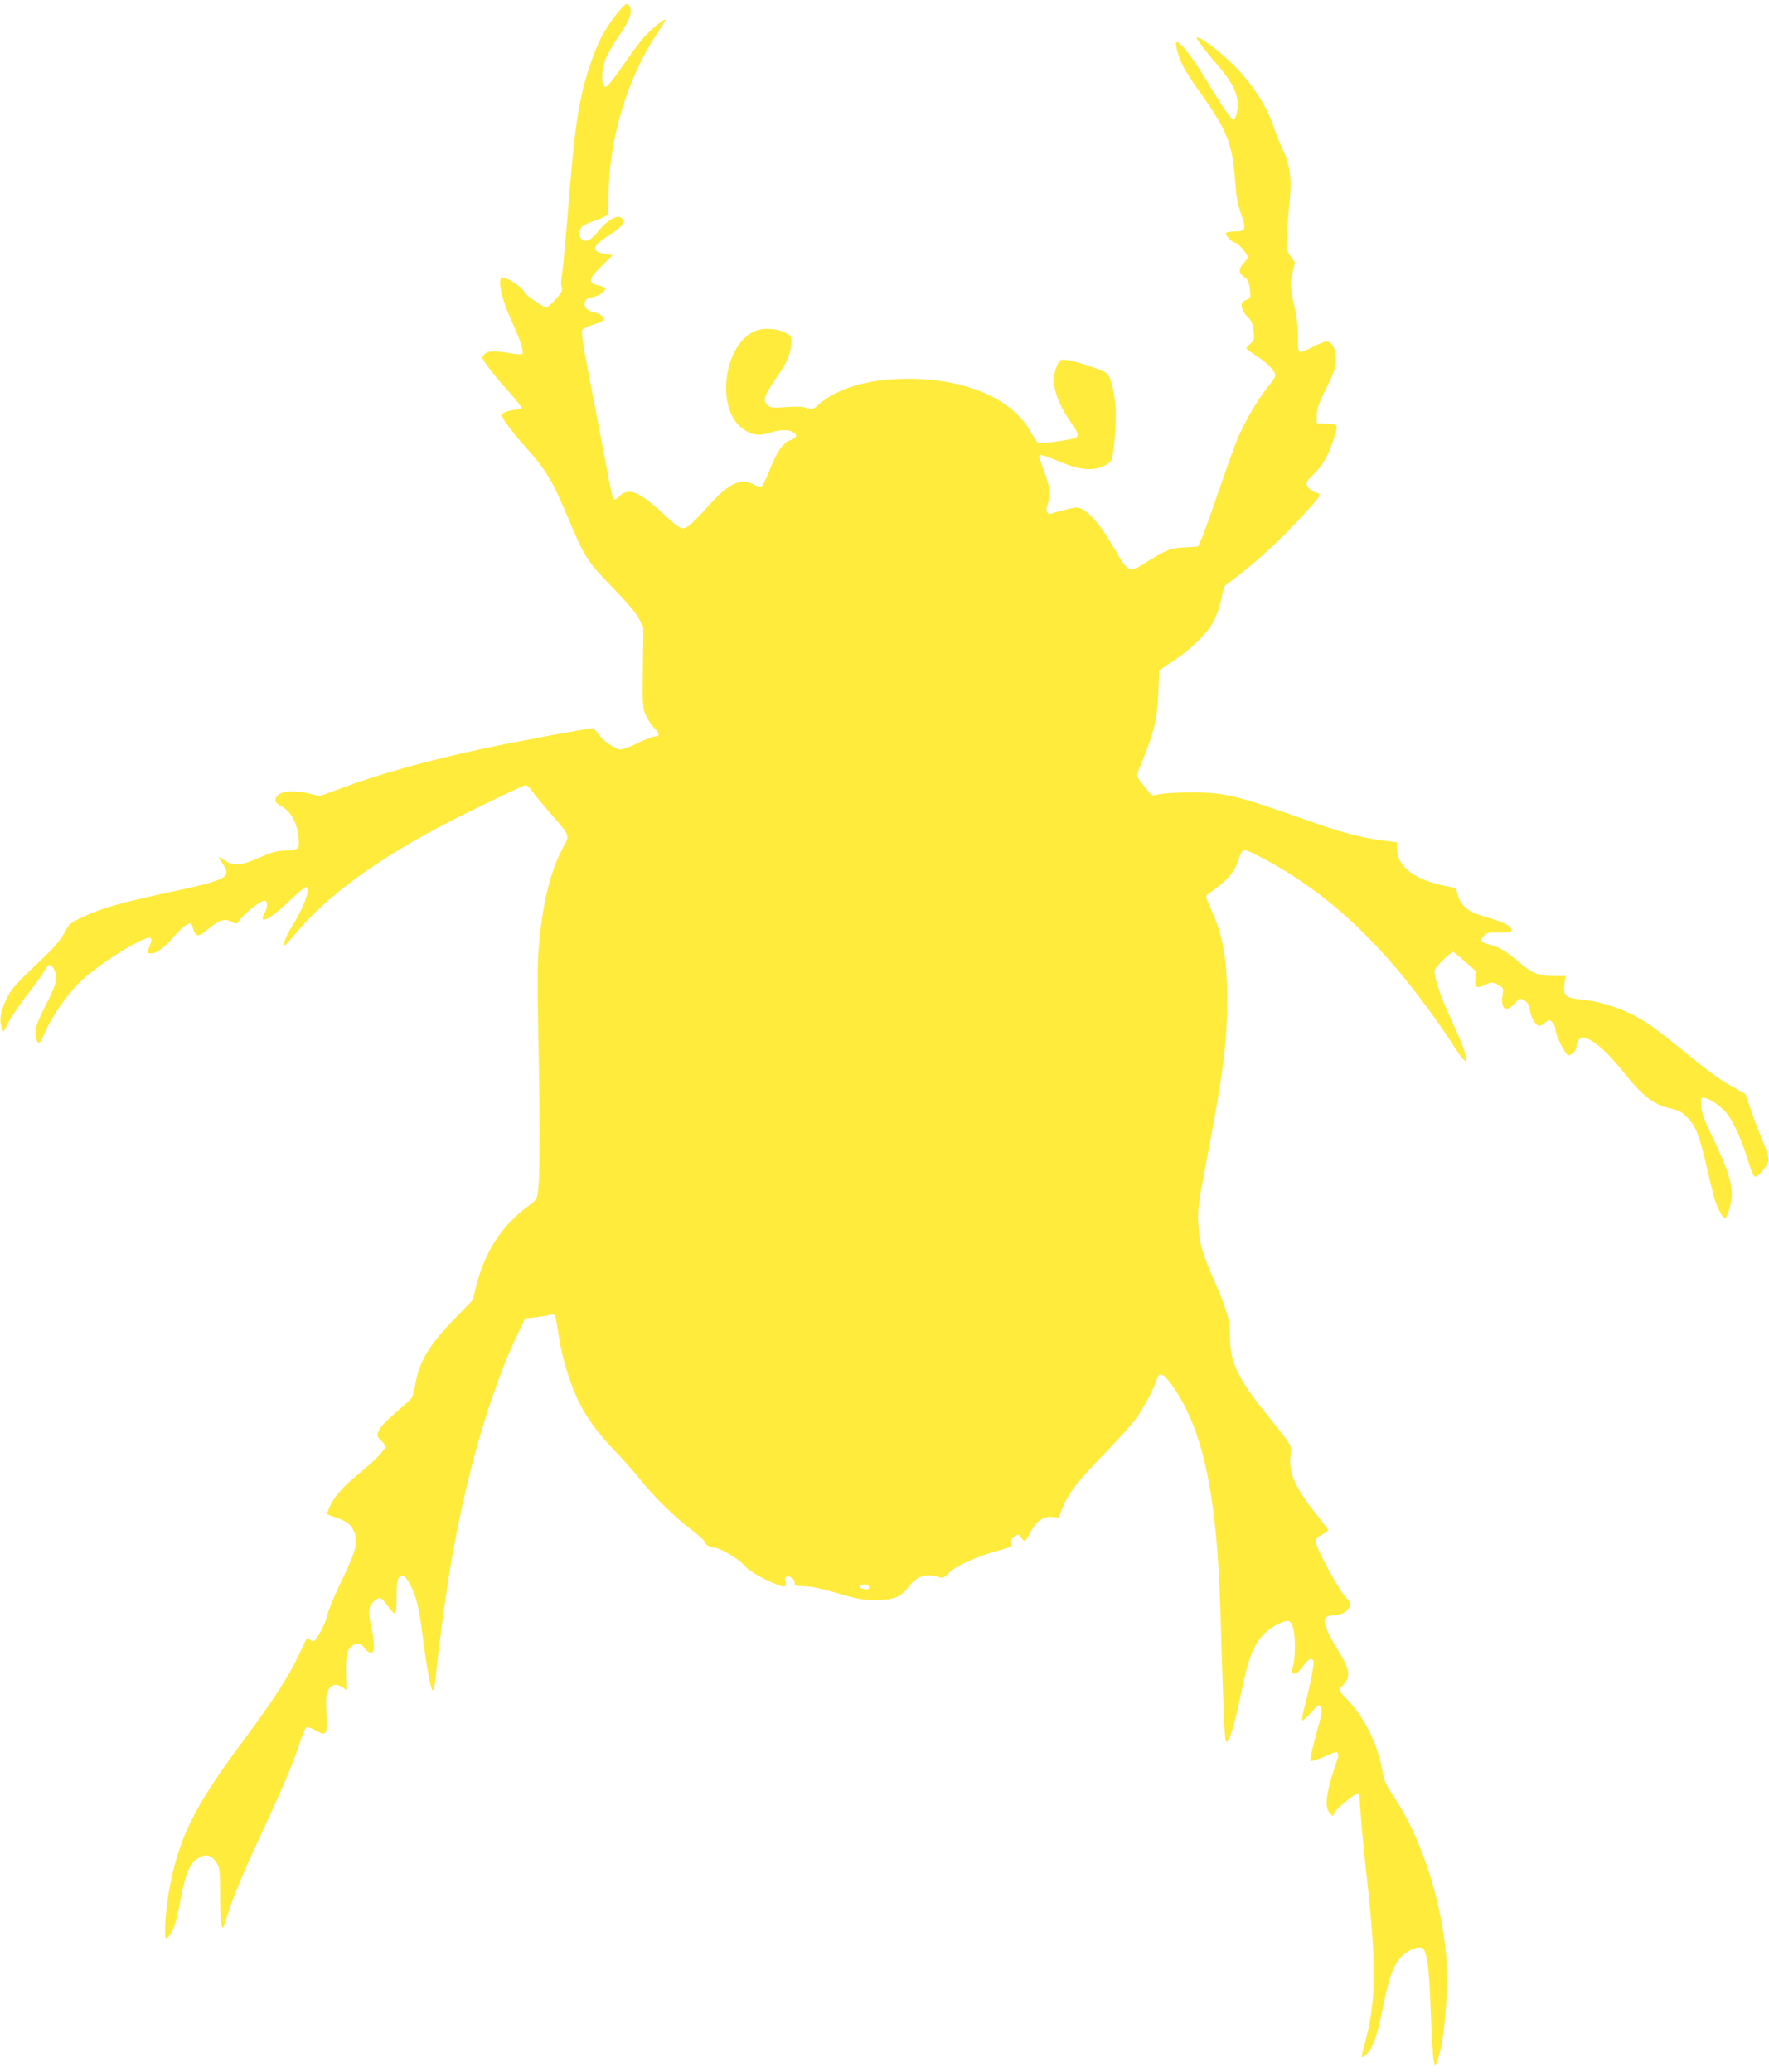
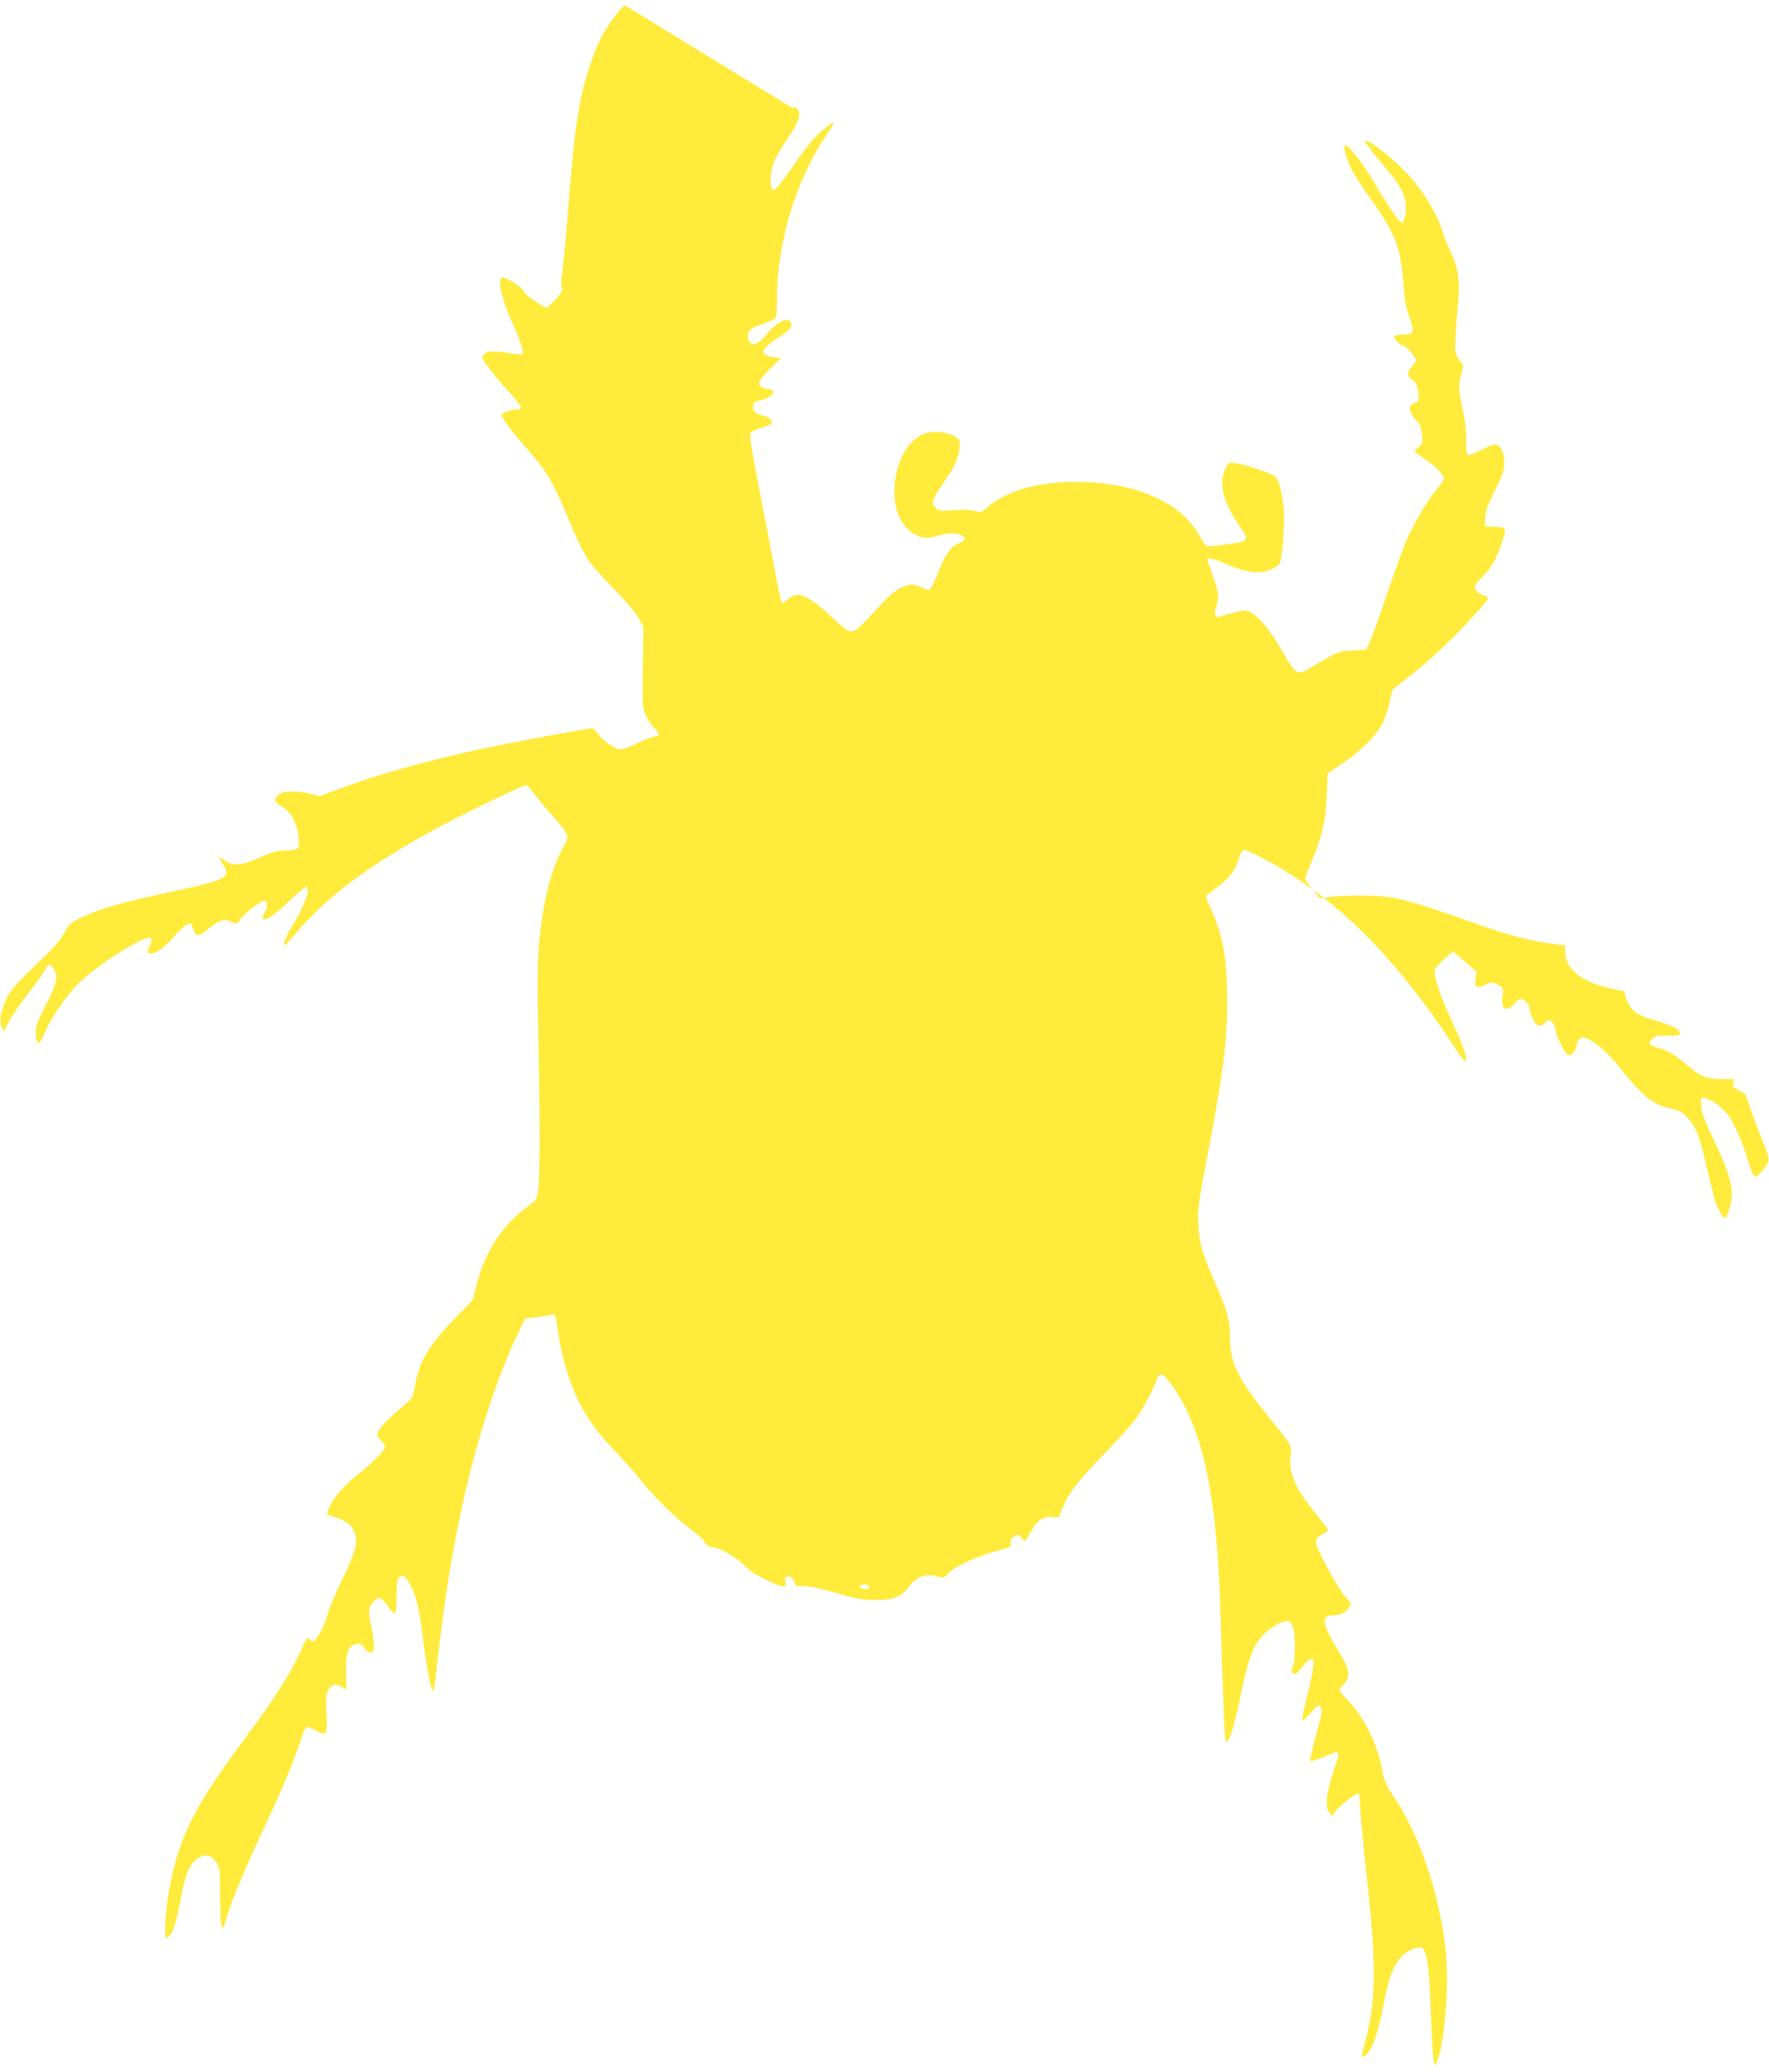
<svg xmlns="http://www.w3.org/2000/svg" version="1.0" width="1093pt" height="1280pt" viewBox="0 0 1093 1280" preserveAspectRatio="xMidYMid meet">
  <g transform="translate(0,1280) scale(0.1,-0.1)" fill="#ffeb3b" stroke="none">
-     <path d="M3859 12768 c-33 -27 -105 -125 -141 -193 -48 -93 -101 -248 -126 -371 -36 -173 -48 -277 -92 -819 -11 -132 -24 -262 -29 -290 -5 -27 -6 -57 -1 -65 5 -9 4 -24 -2 -35 -15 -27 -80 -95 -92 -95 -17 0 -136 82 -136 94 0 15 -63 64 -105 82 -32 13 -36 13 -42 -2 -13 -33 17 -147 66 -253 53 -115 80 -196 68 -208 -4 -4 -39 -2 -78 5 -93 16 -134 15 -153 -4 -9 -8 -16 -19 -16 -22 0 -17 75 -114 154 -201 47 -52 86 -101 86 -108 0 -7 -10 -13 -22 -13 -39 0 -98 -20 -98 -33 0 -20 64 -107 145 -197 127 -141 169 -210 265 -440 103 -245 118 -269 270 -425 87 -89 149 -162 167 -196 l28 -54 -3 -247 c-3 -233 -2 -250 18 -297 12 -27 35 -61 51 -77 35 -34 37 -54 6 -54 -13 0 -60 -18 -105 -40 -44 -22 -93 -40 -109 -40 -34 1 -118 60 -141 101 -10 16 -25 29 -36 29 -28 0 -483 -85 -676 -126 -335 -72 -642 -157 -875 -245 l-130 -48 -55 14 c-83 22 -175 20 -200 -5 -27 -27 -25 -47 7 -64 67 -34 106 -101 117 -196 9 -75 1 -83 -81 -85 -56 -2 -85 -10 -161 -44 -111 -49 -161 -53 -216 -16 -20 13 -36 22 -36 20 0 -2 11 -21 25 -41 59 -87 35 -99 -364 -184 -258 -56 -386 -92 -493 -142 -85 -40 -90 -43 -121 -102 -21 -40 -62 -88 -122 -146 -181 -172 -206 -199 -237 -265 -35 -77 -44 -129 -28 -170 l11 -30 35 65 c19 36 73 115 120 175 48 61 93 125 102 143 20 41 38 41 58 -2 23 -48 13 -86 -57 -223 -47 -93 -59 -125 -59 -163 0 -28 6 -52 14 -59 10 -9 19 2 41 56 43 100 137 236 218 315 77 75 231 182 352 245 86 44 105 39 80 -20 -19 -47 -19 -47 8 -47 34 0 79 32 138 100 29 34 66 68 81 76 26 13 29 13 34 -3 24 -77 33 -79 105 -19 66 54 96 63 139 41 31 -16 32 -16 48 7 36 51 145 134 162 123 14 -9 12 -46 -5 -75 -45 -80 34 -41 155 76 48 46 93 84 100 84 34 0 -10 -122 -88 -247 -37 -59 -57 -113 -43 -113 4 0 33 32 66 71 189 227 475 439 885 658 145 78 524 261 539 261 6 0 25 -19 42 -42 17 -24 67 -85 112 -136 122 -140 118 -129 75 -210 -77 -141 -127 -348 -149 -610 -9 -99 -9 -254 -3 -557 11 -494 10 -843 0 -938 -8 -67 -8 -68 -61 -107 -163 -120 -268 -281 -321 -489 l-24 -94 -108 -111 c-163 -168 -222 -267 -247 -413 -12 -68 -18 -82 -47 -106 -125 -108 -161 -144 -176 -173 -15 -33 -15 -35 11 -62 15 -15 27 -34 27 -40 0 -20 -75 -96 -169 -172 -91 -73 -150 -142 -176 -203 -8 -20 -15 -38 -15 -41 0 -2 23 -11 51 -20 69 -23 94 -41 113 -81 33 -69 22 -113 -85 -336 -38 -80 -72 -163 -76 -185 -7 -46 -69 -164 -87 -164 -7 0 -17 5 -24 12 -15 15 -10 22 -69 -103 -61 -129 -157 -278 -332 -512 -243 -327 -346 -504 -410 -705 -48 -148 -81 -345 -81 -481 0 -47 2 -52 16 -40 32 26 54 90 79 230 31 168 59 233 117 264 45 24 78 12 108 -37 18 -30 20 -51 20 -203 0 -93 4 -177 10 -185 10 -16 6 -23 36 70 34 111 110 291 225 536 119 255 188 421 230 552 14 45 28 72 37 72 8 0 31 -10 52 -21 67 -38 74 -26 67 102 -5 90 -3 117 10 145 19 39 52 45 91 18 l22 -15 -2 103 c-3 115 8 159 48 176 29 14 48 7 69 -24 8 -13 24 -24 35 -24 17 0 20 7 20 48 -1 26 -7 74 -15 107 -22 91 -20 128 12 159 14 15 33 25 41 24 9 -2 29 -23 46 -47 51 -72 56 -66 56 52 0 81 4 109 15 121 22 22 39 11 68 -42 38 -72 56 -142 78 -317 21 -169 46 -311 59 -334 9 -17 16 12 25 109 12 125 56 456 81 610 98 595 250 1123 435 1505 l34 70 60 6 c33 4 74 10 92 14 37 8 31 22 58 -145 19 -120 62 -262 110 -367 51 -111 120 -208 230 -323 56 -58 127 -139 160 -180 79 -101 212 -232 313 -308 45 -35 82 -67 82 -72 0 -17 32 -40 57 -40 37 0 153 -68 192 -112 23 -27 66 -55 138 -90 110 -52 125 -53 115 -2 -3 19 0 24 15 24 24 0 43 -19 43 -42 0 -15 9 -18 57 -18 38 0 107 -14 203 -42 124 -37 158 -43 240 -43 115 0 157 18 210 88 42 57 106 78 170 57 37 -12 39 -12 76 25 44 43 174 101 301 135 77 21 82 24 77 45 -4 18 1 28 22 41 26 18 27 18 42 -4 8 -12 18 -22 23 -22 5 0 20 22 33 49 37 72 79 103 133 99 l44 -3 22 55 c38 93 95 168 252 330 83 85 172 184 199 220 46 61 111 181 134 250 15 43 36 37 81 -22 187 -251 277 -622 306 -1268 3 -69 10 -276 15 -460 6 -184 13 -373 16 -419 6 -75 9 -82 21 -65 18 25 46 123 78 279 48 235 81 319 152 387 43 42 123 81 147 72 9 -3 21 -24 27 -46 13 -50 13 -182 -1 -228 -14 -47 -13 -50 10 -50 11 0 31 18 50 45 30 44 52 56 65 35 7 -12 -16 -136 -51 -269 -13 -52 -22 -97 -18 -100 3 -3 28 18 54 48 47 53 48 54 60 32 10 -19 7 -39 -14 -114 -38 -140 -55 -212 -50 -217 5 -5 58 14 127 44 34 15 38 15 44 1 3 -9 1 -26 -5 -38 -5 -12 -22 -64 -37 -115 -33 -113 -37 -183 -10 -212 l19 -21 13 25 c13 25 125 116 143 116 6 0 10 -8 10 -17 0 -52 23 -314 45 -503 61 -550 58 -773 -15 -1034 -11 -39 -17 -72 -15 -75 3 -2 14 4 25 14 40 37 71 121 105 294 35 176 57 240 101 298 41 54 132 91 150 61 24 -39 36 -145 44 -388 5 -146 14 -281 18 -300 l9 -35 12 30 c49 118 76 483 52 696 -39 346 -160 700 -318 936 -50 75 -61 99 -72 163 -30 167 -111 331 -223 446 -42 43 -47 53 -36 65 70 71 66 102 -28 255 -57 92 -81 159 -64 179 7 8 27 15 46 15 43 0 80 17 99 47 15 23 14 26 -23 68 -49 56 -182 303 -182 338 0 21 8 31 40 47 27 14 38 25 33 33 -4 7 -42 56 -85 110 -118 148 -158 244 -144 348 8 59 12 51 -147 249 -179 223 -227 322 -227 473 0 106 -17 169 -92 341 -83 190 -98 244 -104 361 -5 91 -1 123 46 370 105 546 132 750 132 1005 1 259 -25 409 -100 574 -35 77 -36 79 -17 93 124 88 161 130 190 221 11 33 23 52 33 52 8 0 63 -25 121 -56 446 -238 811 -601 1191 -1183 89 -137 78 -52 -22 163 -64 139 -100 236 -112 299 -7 37 -5 41 48 94 30 30 59 53 65 52 5 -2 40 -31 76 -63 l67 -59 -6 -44 c-7 -53 7 -63 55 -39 41 20 54 20 90 -1 27 -16 29 -21 23 -59 -13 -88 19 -113 72 -56 33 36 35 37 61 22 21 -12 29 -26 35 -59 8 -48 31 -89 54 -98 8 -3 26 5 39 17 24 23 25 23 45 5 11 -10 20 -29 20 -42 0 -37 62 -162 81 -163 20 0 49 31 49 54 0 26 19 56 36 56 51 0 142 -74 241 -197 136 -171 200 -220 315 -244 42 -9 62 -21 94 -54 52 -53 76 -115 120 -310 19 -82 41 -172 50 -200 19 -59 52 -117 64 -110 15 9 40 98 40 145 0 73 -26 155 -96 304 -81 170 -94 207 -94 258 0 38 1 40 27 34 38 -10 105 -59 137 -101 39 -51 89 -163 125 -282 20 -65 37 -103 45 -103 19 0 74 65 82 96 5 17 -6 55 -36 127 -23 56 -57 144 -74 195 l-32 93 -78 44 c-91 51 -142 89 -321 235 -71 59 -159 126 -194 150 -128 86 -279 141 -430 156 -89 8 -104 24 -95 96 l7 48 -77 0 c-91 0 -132 17 -217 91 -72 61 -117 88 -176 103 -55 14 -62 27 -33 56 18 18 31 20 90 18 75 -2 90 4 74 30 -12 19 -67 42 -172 72 -90 26 -136 64 -154 127 l-13 46 -69 14 c-191 39 -296 122 -296 234 l0 35 -93 12 c-129 17 -254 51 -442 117 -463 164 -528 180 -740 179 -82 0 -169 -5 -193 -11 -32 -8 -45 -8 -52 0 -5 7 -28 34 -50 61 -23 27 -39 54 -37 60 109 260 126 329 134 508 l6 138 97 64 c111 75 206 171 244 248 14 29 33 87 42 128 8 41 18 78 22 81 4 3 45 35 92 71 123 95 260 223 378 351 131 143 131 144 90 155 -20 5 -39 19 -48 35 -14 25 -13 27 33 74 60 59 89 110 122 206 36 107 36 106 -37 109 l-63 3 1 50 c0 40 13 75 60 170 50 102 58 128 58 175 0 64 -24 110 -59 110 -12 0 -52 -16 -90 -36 -49 -26 -70 -33 -78 -25 -7 7 -10 42 -9 89 2 44 -4 109 -13 152 -34 155 -36 181 -19 246 l15 62 -27 38 c-26 38 -26 41 -20 154 3 63 10 152 15 198 13 129 0 217 -44 309 -20 43 -44 100 -52 128 -37 123 -132 272 -242 384 -91 92 -224 192 -237 178 -5 -5 53 -82 136 -178 74 -86 107 -147 116 -211 6 -46 -10 -118 -26 -118 -13 0 -84 105 -173 255 -73 122 -153 225 -175 225 -16 0 5 -84 37 -147 16 -32 68 -112 115 -178 154 -216 189 -302 206 -515 11 -138 14 -152 43 -236 27 -80 21 -94 -42 -94 -27 0 -53 -4 -56 -10 -8 -13 39 -60 59 -60 14 0 76 -73 76 -90 0 -4 -11 -19 -25 -34 -14 -15 -25 -36 -25 -46 0 -19 7 -27 41 -53 10 -7 19 -33 22 -65 6 -49 4 -53 -17 -62 -13 -5 -27 -14 -31 -20 -12 -19 5 -62 35 -90 22 -20 30 -39 35 -83 7 -52 5 -58 -19 -80 -14 -13 -26 -27 -26 -29 0 -3 30 -25 66 -49 66 -42 114 -93 114 -120 0 -8 -21 -39 -46 -69 -61 -74 -144 -216 -189 -323 -20 -48 -72 -195 -117 -325 -44 -130 -91 -260 -103 -288 l-23 -51 -84 -5 c-89 -4 -106 -12 -253 -102 -90 -55 -95 -53 -180 94 -78 136 -146 218 -199 244 -31 15 -38 14 -112 -5 -43 -11 -81 -22 -85 -25 -4 -2 -12 2 -18 10 -8 10 -7 24 4 57 19 53 14 94 -26 202 -16 43 -29 83 -29 89 0 14 31 6 134 -37 109 -46 187 -55 251 -30 25 9 52 27 60 38 18 30 36 264 26 353 -13 107 -32 174 -57 190 -32 21 -182 71 -236 79 -45 6 -48 5 -62 -23 -49 -95 -24 -208 80 -361 65 -95 65 -96 -71 -116 -63 -10 -121 -15 -129 -12 -8 3 -28 32 -46 65 -109 205 -399 332 -760 332 -242 0 -435 -56 -555 -162 -32 -28 -37 -29 -71 -18 -24 8 -66 10 -129 5 -87 -6 -95 -5 -115 15 -30 30 -22 51 81 202 43 62 69 133 69 186 0 34 -4 40 -37 56 -62 30 -143 33 -197 7 -183 -89 -232 -464 -78 -591 56 -46 105 -56 172 -35 64 21 117 23 148 6 32 -17 27 -35 -14 -50 -47 -17 -84 -70 -130 -188 -21 -52 -44 -97 -50 -100 -7 -2 -27 3 -45 13 -85 43 -158 9 -283 -133 -48 -54 -102 -108 -120 -121 -43 -29 -50 -26 -159 75 -148 137 -214 163 -271 106 -16 -16 -30 -23 -36 -17 -5 5 -25 97 -44 204 -20 107 -64 338 -98 512 -50 258 -59 320 -49 332 7 8 37 22 66 31 30 8 56 19 60 24 11 19 -8 39 -49 50 -52 13 -70 32 -62 65 4 18 15 25 46 30 37 6 80 35 80 54 0 5 -19 12 -42 18 -68 14 -64 40 19 121 l68 67 -42 6 c-93 14 -89 47 15 114 77 49 95 68 90 93 -9 50 -89 15 -153 -67 -42 -54 -76 -70 -100 -50 -20 17 -19 64 3 82 9 9 47 25 84 37 36 12 69 29 72 37 3 9 6 58 6 109 0 347 115 733 300 1008 33 48 55 87 50 87 -17 0 -111 -82 -150 -132 -23 -28 -68 -90 -100 -137 -32 -47 -73 -102 -89 -121 -25 -29 -32 -33 -41 -20 -16 25 -11 106 10 162 11 29 49 96 85 148 69 100 86 152 63 183 -11 15 -16 16 -29 5z m1511 -9774 c0 -11 -8 -14 -27 -12 -39 4 -42 28 -4 28 21 0 31 -5 31 -16z" />
+     <path d="M3859 12768 c-33 -27 -105 -125 -141 -193 -48 -93 -101 -248 -126 -371 -36 -173 -48 -277 -92 -819 -11 -132 -24 -262 -29 -290 -5 -27 -6 -57 -1 -65 5 -9 4 -24 -2 -35 -15 -27 -80 -95 -92 -95 -17 0 -136 82 -136 94 0 15 -63 64 -105 82 -32 13 -36 13 -42 -2 -13 -33 17 -147 66 -253 53 -115 80 -196 68 -208 -4 -4 -39 -2 -78 5 -93 16 -134 15 -153 -4 -9 -8 -16 -19 -16 -22 0 -17 75 -114 154 -201 47 -52 86 -101 86 -108 0 -7 -10 -13 -22 -13 -39 0 -98 -20 -98 -33 0 -20 64 -107 145 -197 127 -141 169 -210 265 -440 103 -245 118 -269 270 -425 87 -89 149 -162 167 -196 l28 -54 -3 -247 c-3 -233 -2 -250 18 -297 12 -27 35 -61 51 -77 35 -34 37 -54 6 -54 -13 0 -60 -18 -105 -40 -44 -22 -93 -40 -109 -40 -34 1 -118 60 -141 101 -10 16 -25 29 -36 29 -28 0 -483 -85 -676 -126 -335 -72 -642 -157 -875 -245 l-130 -48 -55 14 c-83 22 -175 20 -200 -5 -27 -27 -25 -47 7 -64 67 -34 106 -101 117 -196 9 -75 1 -83 -81 -85 -56 -2 -85 -10 -161 -44 -111 -49 -161 -53 -216 -16 -20 13 -36 22 -36 20 0 -2 11 -21 25 -41 59 -87 35 -99 -364 -184 -258 -56 -386 -92 -493 -142 -85 -40 -90 -43 -121 -102 -21 -40 -62 -88 -122 -146 -181 -172 -206 -199 -237 -265 -35 -77 -44 -129 -28 -170 l11 -30 35 65 c19 36 73 115 120 175 48 61 93 125 102 143 20 41 38 41 58 -2 23 -48 13 -86 -57 -223 -47 -93 -59 -125 -59 -163 0 -28 6 -52 14 -59 10 -9 19 2 41 56 43 100 137 236 218 315 77 75 231 182 352 245 86 44 105 39 80 -20 -19 -47 -19 -47 8 -47 34 0 79 32 138 100 29 34 66 68 81 76 26 13 29 13 34 -3 24 -77 33 -79 105 -19 66 54 96 63 139 41 31 -16 32 -16 48 7 36 51 145 134 162 123 14 -9 12 -46 -5 -75 -45 -80 34 -41 155 76 48 46 93 84 100 84 34 0 -10 -122 -88 -247 -37 -59 -57 -113 -43 -113 4 0 33 32 66 71 189 227 475 439 885 658 145 78 524 261 539 261 6 0 25 -19 42 -42 17 -24 67 -85 112 -136 122 -140 118 -129 75 -210 -77 -141 -127 -348 -149 -610 -9 -99 -9 -254 -3 -557 11 -494 10 -843 0 -938 -8 -67 -8 -68 -61 -107 -163 -120 -268 -281 -321 -489 l-24 -94 -108 -111 c-163 -168 -222 -267 -247 -413 -12 -68 -18 -82 -47 -106 -125 -108 -161 -144 -176 -173 -15 -33 -15 -35 11 -62 15 -15 27 -34 27 -40 0 -20 -75 -96 -169 -172 -91 -73 -150 -142 -176 -203 -8 -20 -15 -38 -15 -41 0 -2 23 -11 51 -20 69 -23 94 -41 113 -81 33 -69 22 -113 -85 -336 -38 -80 -72 -163 -76 -185 -7 -46 -69 -164 -87 -164 -7 0 -17 5 -24 12 -15 15 -10 22 -69 -103 -61 -129 -157 -278 -332 -512 -243 -327 -346 -504 -410 -705 -48 -148 -81 -345 -81 -481 0 -47 2 -52 16 -40 32 26 54 90 79 230 31 168 59 233 117 264 45 24 78 12 108 -37 18 -30 20 -51 20 -203 0 -93 4 -177 10 -185 10 -16 6 -23 36 70 34 111 110 291 225 536 119 255 188 421 230 552 14 45 28 72 37 72 8 0 31 -10 52 -21 67 -38 74 -26 67 102 -5 90 -3 117 10 145 19 39 52 45 91 18 l22 -15 -2 103 c-3 115 8 159 48 176 29 14 48 7 69 -24 8 -13 24 -24 35 -24 17 0 20 7 20 48 -1 26 -7 74 -15 107 -22 91 -20 128 12 159 14 15 33 25 41 24 9 -2 29 -23 46 -47 51 -72 56 -66 56 52 0 81 4 109 15 121 22 22 39 11 68 -42 38 -72 56 -142 78 -317 21 -169 46 -311 59 -334 9 -17 16 12 25 109 12 125 56 456 81 610 98 595 250 1123 435 1505 l34 70 60 6 c33 4 74 10 92 14 37 8 31 22 58 -145 19 -120 62 -262 110 -367 51 -111 120 -208 230 -323 56 -58 127 -139 160 -180 79 -101 212 -232 313 -308 45 -35 82 -67 82 -72 0 -17 32 -40 57 -40 37 0 153 -68 192 -112 23 -27 66 -55 138 -90 110 -52 125 -53 115 -2 -3 19 0 24 15 24 24 0 43 -19 43 -42 0 -15 9 -18 57 -18 38 0 107 -14 203 -42 124 -37 158 -43 240 -43 115 0 157 18 210 88 42 57 106 78 170 57 37 -12 39 -12 76 25 44 43 174 101 301 135 77 21 82 24 77 45 -4 18 1 28 22 41 26 18 27 18 42 -4 8 -12 18 -22 23 -22 5 0 20 22 33 49 37 72 79 103 133 99 l44 -3 22 55 c38 93 95 168 252 330 83 85 172 184 199 220 46 61 111 181 134 250 15 43 36 37 81 -22 187 -251 277 -622 306 -1268 3 -69 10 -276 15 -460 6 -184 13 -373 16 -419 6 -75 9 -82 21 -65 18 25 46 123 78 279 48 235 81 319 152 387 43 42 123 81 147 72 9 -3 21 -24 27 -46 13 -50 13 -182 -1 -228 -14 -47 -13 -50 10 -50 11 0 31 18 50 45 30 44 52 56 65 35 7 -12 -16 -136 -51 -269 -13 -52 -22 -97 -18 -100 3 -3 28 18 54 48 47 53 48 54 60 32 10 -19 7 -39 -14 -114 -38 -140 -55 -212 -50 -217 5 -5 58 14 127 44 34 15 38 15 44 1 3 -9 1 -26 -5 -38 -5 -12 -22 -64 -37 -115 -33 -113 -37 -183 -10 -212 l19 -21 13 25 c13 25 125 116 143 116 6 0 10 -8 10 -17 0 -52 23 -314 45 -503 61 -550 58 -773 -15 -1034 -11 -39 -17 -72 -15 -75 3 -2 14 4 25 14 40 37 71 121 105 294 35 176 57 240 101 298 41 54 132 91 150 61 24 -39 36 -145 44 -388 5 -146 14 -281 18 -300 l9 -35 12 30 c49 118 76 483 52 696 -39 346 -160 700 -318 936 -50 75 -61 99 -72 163 -30 167 -111 331 -223 446 -42 43 -47 53 -36 65 70 71 66 102 -28 255 -57 92 -81 159 -64 179 7 8 27 15 46 15 43 0 80 17 99 47 15 23 14 26 -23 68 -49 56 -182 303 -182 338 0 21 8 31 40 47 27 14 38 25 33 33 -4 7 -42 56 -85 110 -118 148 -158 244 -144 348 8 59 12 51 -147 249 -179 223 -227 322 -227 473 0 106 -17 169 -92 341 -83 190 -98 244 -104 361 -5 91 -1 123 46 370 105 546 132 750 132 1005 1 259 -25 409 -100 574 -35 77 -36 79 -17 93 124 88 161 130 190 221 11 33 23 52 33 52 8 0 63 -25 121 -56 446 -238 811 -601 1191 -1183 89 -137 78 -52 -22 163 -64 139 -100 236 -112 299 -7 37 -5 41 48 94 30 30 59 53 65 52 5 -2 40 -31 76 -63 l67 -59 -6 -44 c-7 -53 7 -63 55 -39 41 20 54 20 90 -1 27 -16 29 -21 23 -59 -13 -88 19 -113 72 -56 33 36 35 37 61 22 21 -12 29 -26 35 -59 8 -48 31 -89 54 -98 8 -3 26 5 39 17 24 23 25 23 45 5 11 -10 20 -29 20 -42 0 -37 62 -162 81 -163 20 0 49 31 49 54 0 26 19 56 36 56 51 0 142 -74 241 -197 136 -171 200 -220 315 -244 42 -9 62 -21 94 -54 52 -53 76 -115 120 -310 19 -82 41 -172 50 -200 19 -59 52 -117 64 -110 15 9 40 98 40 145 0 73 -26 155 -96 304 -81 170 -94 207 -94 258 0 38 1 40 27 34 38 -10 105 -59 137 -101 39 -51 89 -163 125 -282 20 -65 37 -103 45 -103 19 0 74 65 82 96 5 17 -6 55 -36 127 -23 56 -57 144 -74 195 l-32 93 -78 44 l7 48 -77 0 c-91 0 -132 17 -217 91 -72 61 -117 88 -176 103 -55 14 -62 27 -33 56 18 18 31 20 90 18 75 -2 90 4 74 30 -12 19 -67 42 -172 72 -90 26 -136 64 -154 127 l-13 46 -69 14 c-191 39 -296 122 -296 234 l0 35 -93 12 c-129 17 -254 51 -442 117 -463 164 -528 180 -740 179 -82 0 -169 -5 -193 -11 -32 -8 -45 -8 -52 0 -5 7 -28 34 -50 61 -23 27 -39 54 -37 60 109 260 126 329 134 508 l6 138 97 64 c111 75 206 171 244 248 14 29 33 87 42 128 8 41 18 78 22 81 4 3 45 35 92 71 123 95 260 223 378 351 131 143 131 144 90 155 -20 5 -39 19 -48 35 -14 25 -13 27 33 74 60 59 89 110 122 206 36 107 36 106 -37 109 l-63 3 1 50 c0 40 13 75 60 170 50 102 58 128 58 175 0 64 -24 110 -59 110 -12 0 -52 -16 -90 -36 -49 -26 -70 -33 -78 -25 -7 7 -10 42 -9 89 2 44 -4 109 -13 152 -34 155 -36 181 -19 246 l15 62 -27 38 c-26 38 -26 41 -20 154 3 63 10 152 15 198 13 129 0 217 -44 309 -20 43 -44 100 -52 128 -37 123 -132 272 -242 384 -91 92 -224 192 -237 178 -5 -5 53 -82 136 -178 74 -86 107 -147 116 -211 6 -46 -10 -118 -26 -118 -13 0 -84 105 -173 255 -73 122 -153 225 -175 225 -16 0 5 -84 37 -147 16 -32 68 -112 115 -178 154 -216 189 -302 206 -515 11 -138 14 -152 43 -236 27 -80 21 -94 -42 -94 -27 0 -53 -4 -56 -10 -8 -13 39 -60 59 -60 14 0 76 -73 76 -90 0 -4 -11 -19 -25 -34 -14 -15 -25 -36 -25 -46 0 -19 7 -27 41 -53 10 -7 19 -33 22 -65 6 -49 4 -53 -17 -62 -13 -5 -27 -14 -31 -20 -12 -19 5 -62 35 -90 22 -20 30 -39 35 -83 7 -52 5 -58 -19 -80 -14 -13 -26 -27 -26 -29 0 -3 30 -25 66 -49 66 -42 114 -93 114 -120 0 -8 -21 -39 -46 -69 -61 -74 -144 -216 -189 -323 -20 -48 -72 -195 -117 -325 -44 -130 -91 -260 -103 -288 l-23 -51 -84 -5 c-89 -4 -106 -12 -253 -102 -90 -55 -95 -53 -180 94 -78 136 -146 218 -199 244 -31 15 -38 14 -112 -5 -43 -11 -81 -22 -85 -25 -4 -2 -12 2 -18 10 -8 10 -7 24 4 57 19 53 14 94 -26 202 -16 43 -29 83 -29 89 0 14 31 6 134 -37 109 -46 187 -55 251 -30 25 9 52 27 60 38 18 30 36 264 26 353 -13 107 -32 174 -57 190 -32 21 -182 71 -236 79 -45 6 -48 5 -62 -23 -49 -95 -24 -208 80 -361 65 -95 65 -96 -71 -116 -63 -10 -121 -15 -129 -12 -8 3 -28 32 -46 65 -109 205 -399 332 -760 332 -242 0 -435 -56 -555 -162 -32 -28 -37 -29 -71 -18 -24 8 -66 10 -129 5 -87 -6 -95 -5 -115 15 -30 30 -22 51 81 202 43 62 69 133 69 186 0 34 -4 40 -37 56 -62 30 -143 33 -197 7 -183 -89 -232 -464 -78 -591 56 -46 105 -56 172 -35 64 21 117 23 148 6 32 -17 27 -35 -14 -50 -47 -17 -84 -70 -130 -188 -21 -52 -44 -97 -50 -100 -7 -2 -27 3 -45 13 -85 43 -158 9 -283 -133 -48 -54 -102 -108 -120 -121 -43 -29 -50 -26 -159 75 -148 137 -214 163 -271 106 -16 -16 -30 -23 -36 -17 -5 5 -25 97 -44 204 -20 107 -64 338 -98 512 -50 258 -59 320 -49 332 7 8 37 22 66 31 30 8 56 19 60 24 11 19 -8 39 -49 50 -52 13 -70 32 -62 65 4 18 15 25 46 30 37 6 80 35 80 54 0 5 -19 12 -42 18 -68 14 -64 40 19 121 l68 67 -42 6 c-93 14 -89 47 15 114 77 49 95 68 90 93 -9 50 -89 15 -153 -67 -42 -54 -76 -70 -100 -50 -20 17 -19 64 3 82 9 9 47 25 84 37 36 12 69 29 72 37 3 9 6 58 6 109 0 347 115 733 300 1008 33 48 55 87 50 87 -17 0 -111 -82 -150 -132 -23 -28 -68 -90 -100 -137 -32 -47 -73 -102 -89 -121 -25 -29 -32 -33 -41 -20 -16 25 -11 106 10 162 11 29 49 96 85 148 69 100 86 152 63 183 -11 15 -16 16 -29 5z m1511 -9774 c0 -11 -8 -14 -27 -12 -39 4 -42 28 -4 28 21 0 31 -5 31 -16z" />
  </g>
</svg>